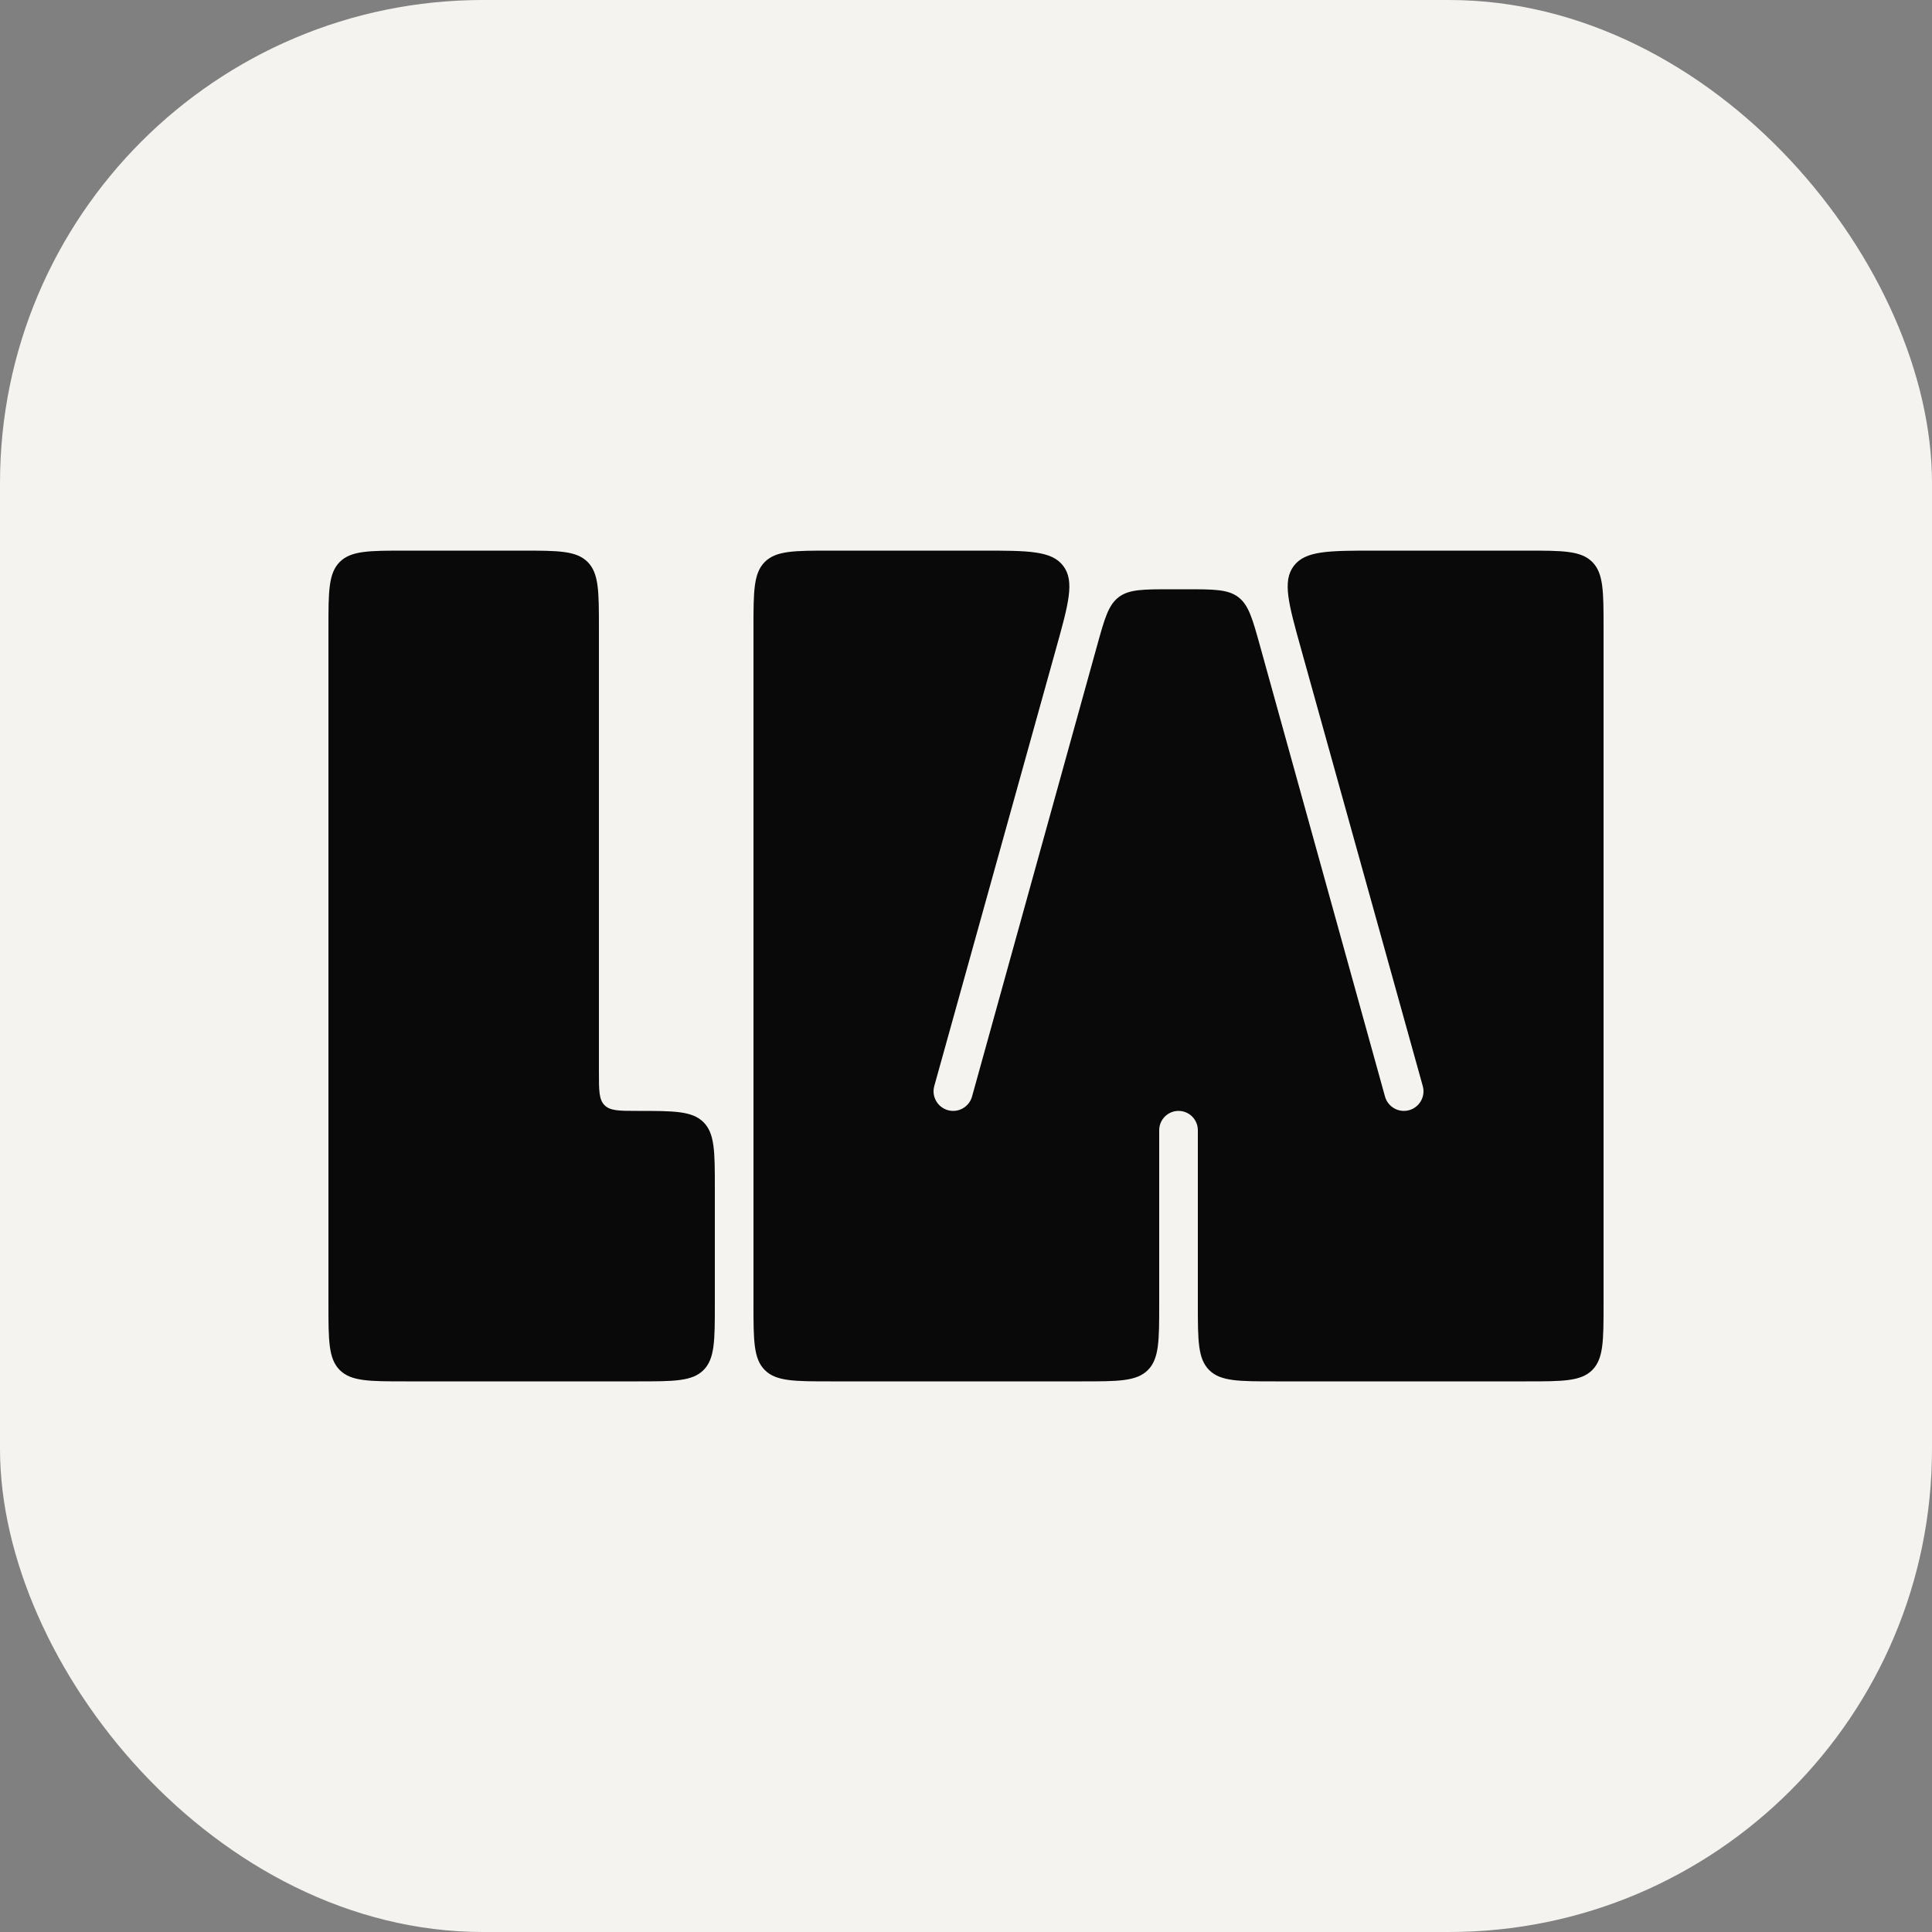
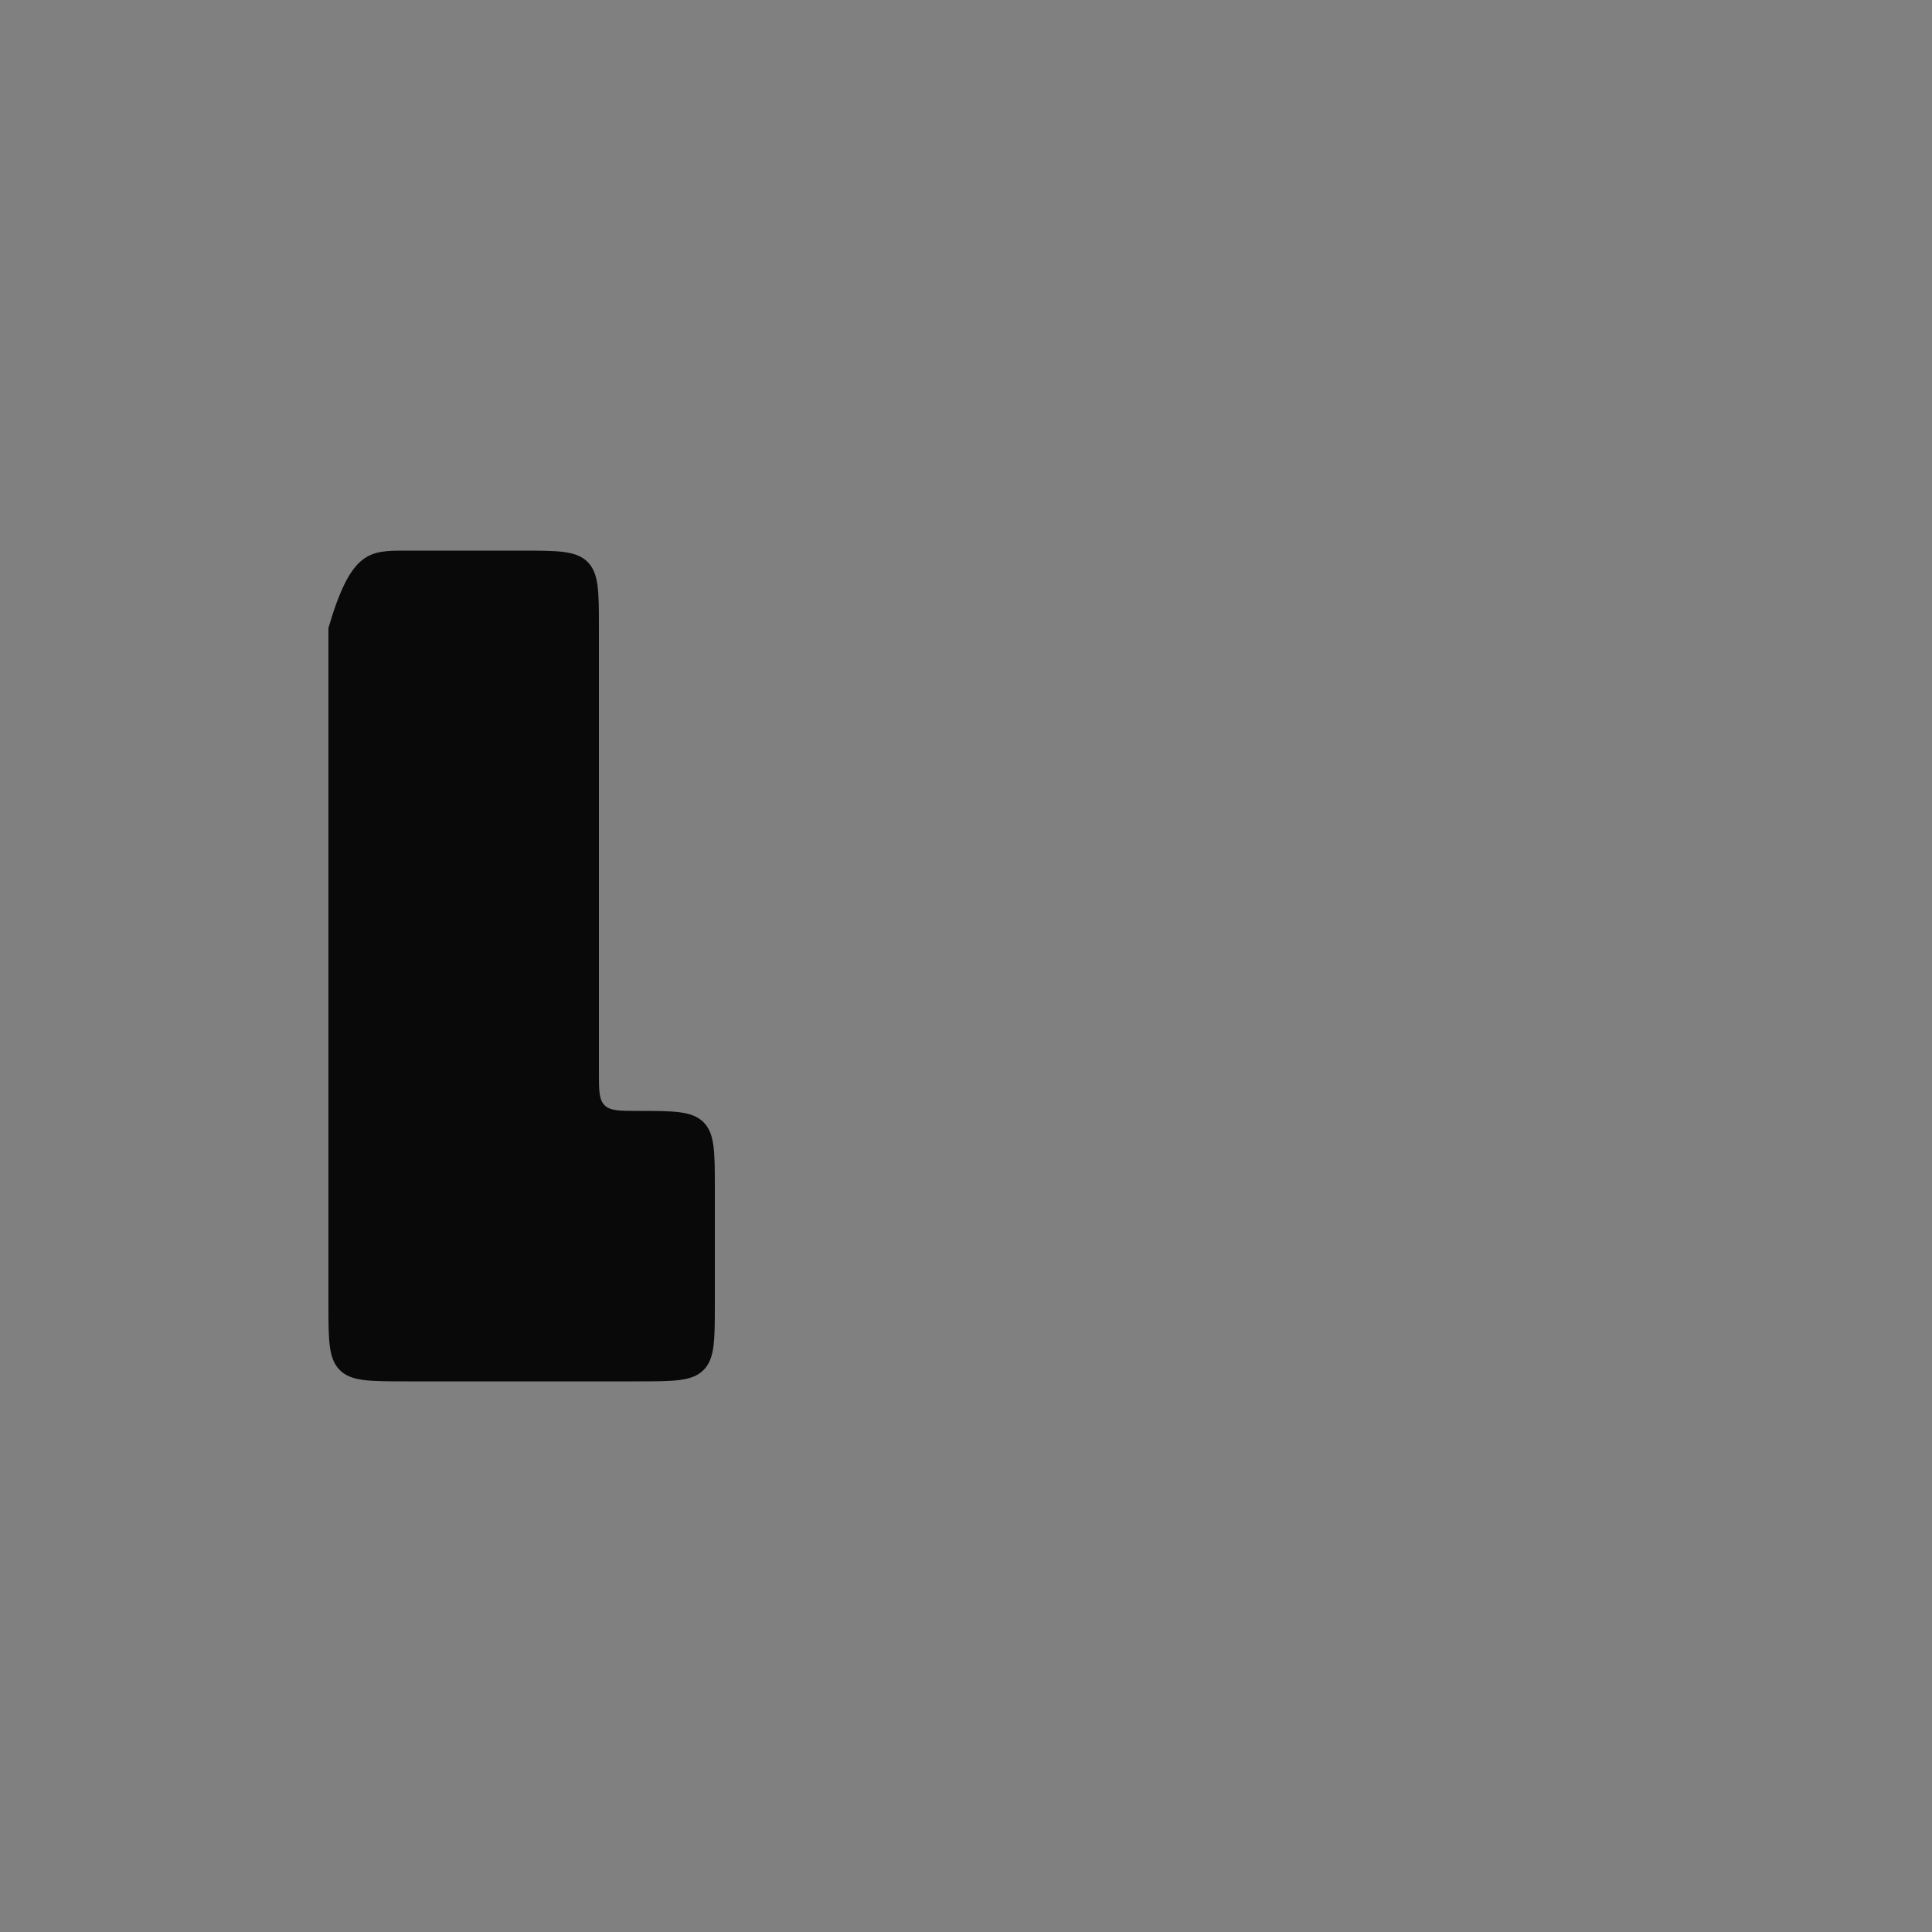
<svg xmlns="http://www.w3.org/2000/svg" version="1.1" width="64" height="64">
  <rect width="100%" height="100%" fill="#808080" stroke="none" />
  <svg width="64" height="64" viewBox="0 0 64 64" fill="none">
-     <rect width="64" height="64" rx="16" fill="#F4F3EF" />
-     <path d="M19.84 35.52C19.84 36.123 19.84 36.425 20.027 36.612C20.215 36.8 20.517 36.8 21.12 36.8C22.327 36.8 22.93 36.8 23.305 37.175C23.68 37.55 23.68 38.153 23.68 39.36V43.2C23.68 44.407 23.68 45.01 23.305 45.385C22.93 45.76 22.327 45.76 21.12 45.76H13.44C12.233 45.76 11.63 45.76 11.255 45.385C10.88 45.01 10.88 44.407 10.88 43.2V20.8C10.88 19.593 10.88 18.99 11.255 18.615C11.63 18.24 12.233 18.24 13.44 18.24H17.28C18.487 18.24 19.09 18.24 19.465 18.615C19.84 18.99 19.84 19.593 19.84 20.8V35.52Z" fill="#090909" />
-     <path d="M30.949 35.977C30.834 36.39 31.145 36.8 31.575 36.8C31.866 36.8 32.122 36.605 32.2 36.324L36.34 21.396C36.59 20.494 36.715 20.042 37.059 19.781C37.402 19.52 37.87 19.52 38.807 19.52H39.273C40.209 19.52 40.678 19.52 41.021 19.781C41.364 20.042 41.49 20.494 41.74 21.396L45.88 36.324C45.958 36.605 46.214 36.8 46.505 36.8C46.935 36.8 47.246 36.39 47.131 35.977L43.097 21.486C42.682 19.997 42.475 19.251 42.859 18.746C43.243 18.24 44.017 18.24 45.563 18.24H50.56C51.767 18.24 52.37 18.24 52.745 18.615C53.12 18.99 53.12 19.593 53.12 20.8V43.2C53.12 44.407 53.12 45.01 52.745 45.385C52.37 45.76 51.767 45.76 50.56 45.76H42.24C41.033 45.76 40.43 45.76 40.055 45.385C39.68 45.01 39.68 44.407 39.68 43.2V37.44C39.68 37.087 39.394 36.8 39.04 36.8C38.687 36.8 38.4 37.087 38.4 37.44V43.2C38.4 44.407 38.4 45.01 38.025 45.385C37.65 45.76 37.047 45.76 35.84 45.76H27.52C26.313 45.76 25.71 45.76 25.335 45.385C24.96 45.01 24.96 44.407 24.96 43.2V20.8C24.96 19.593 24.96 18.99 25.335 18.615C25.71 18.24 26.313 18.24 27.52 18.24H32.517C34.063 18.24 34.837 18.24 35.221 18.746C35.605 19.251 35.398 19.997 34.983 21.486L30.949 35.977Z" fill="#090909" />
+     <path d="M19.84 35.52C19.84 36.123 19.84 36.425 20.027 36.612C20.215 36.8 20.517 36.8 21.12 36.8C22.327 36.8 22.93 36.8 23.305 37.175C23.68 37.55 23.68 38.153 23.68 39.36V43.2C23.68 44.407 23.68 45.01 23.305 45.385C22.93 45.76 22.327 45.76 21.12 45.76H13.44C12.233 45.76 11.63 45.76 11.255 45.385C10.88 45.01 10.88 44.407 10.88 43.2V20.8C11.63 18.24 12.233 18.24 13.44 18.24H17.28C18.487 18.24 19.09 18.24 19.465 18.615C19.84 18.99 19.84 19.593 19.84 20.8V35.52Z" fill="#090909" />
  </svg>
  <style>@media (prefers-color-scheme: light) { :root { filter: none; } }
@media (prefers-color-scheme: dark) { :root { filter: none; } }
</style>
</svg>